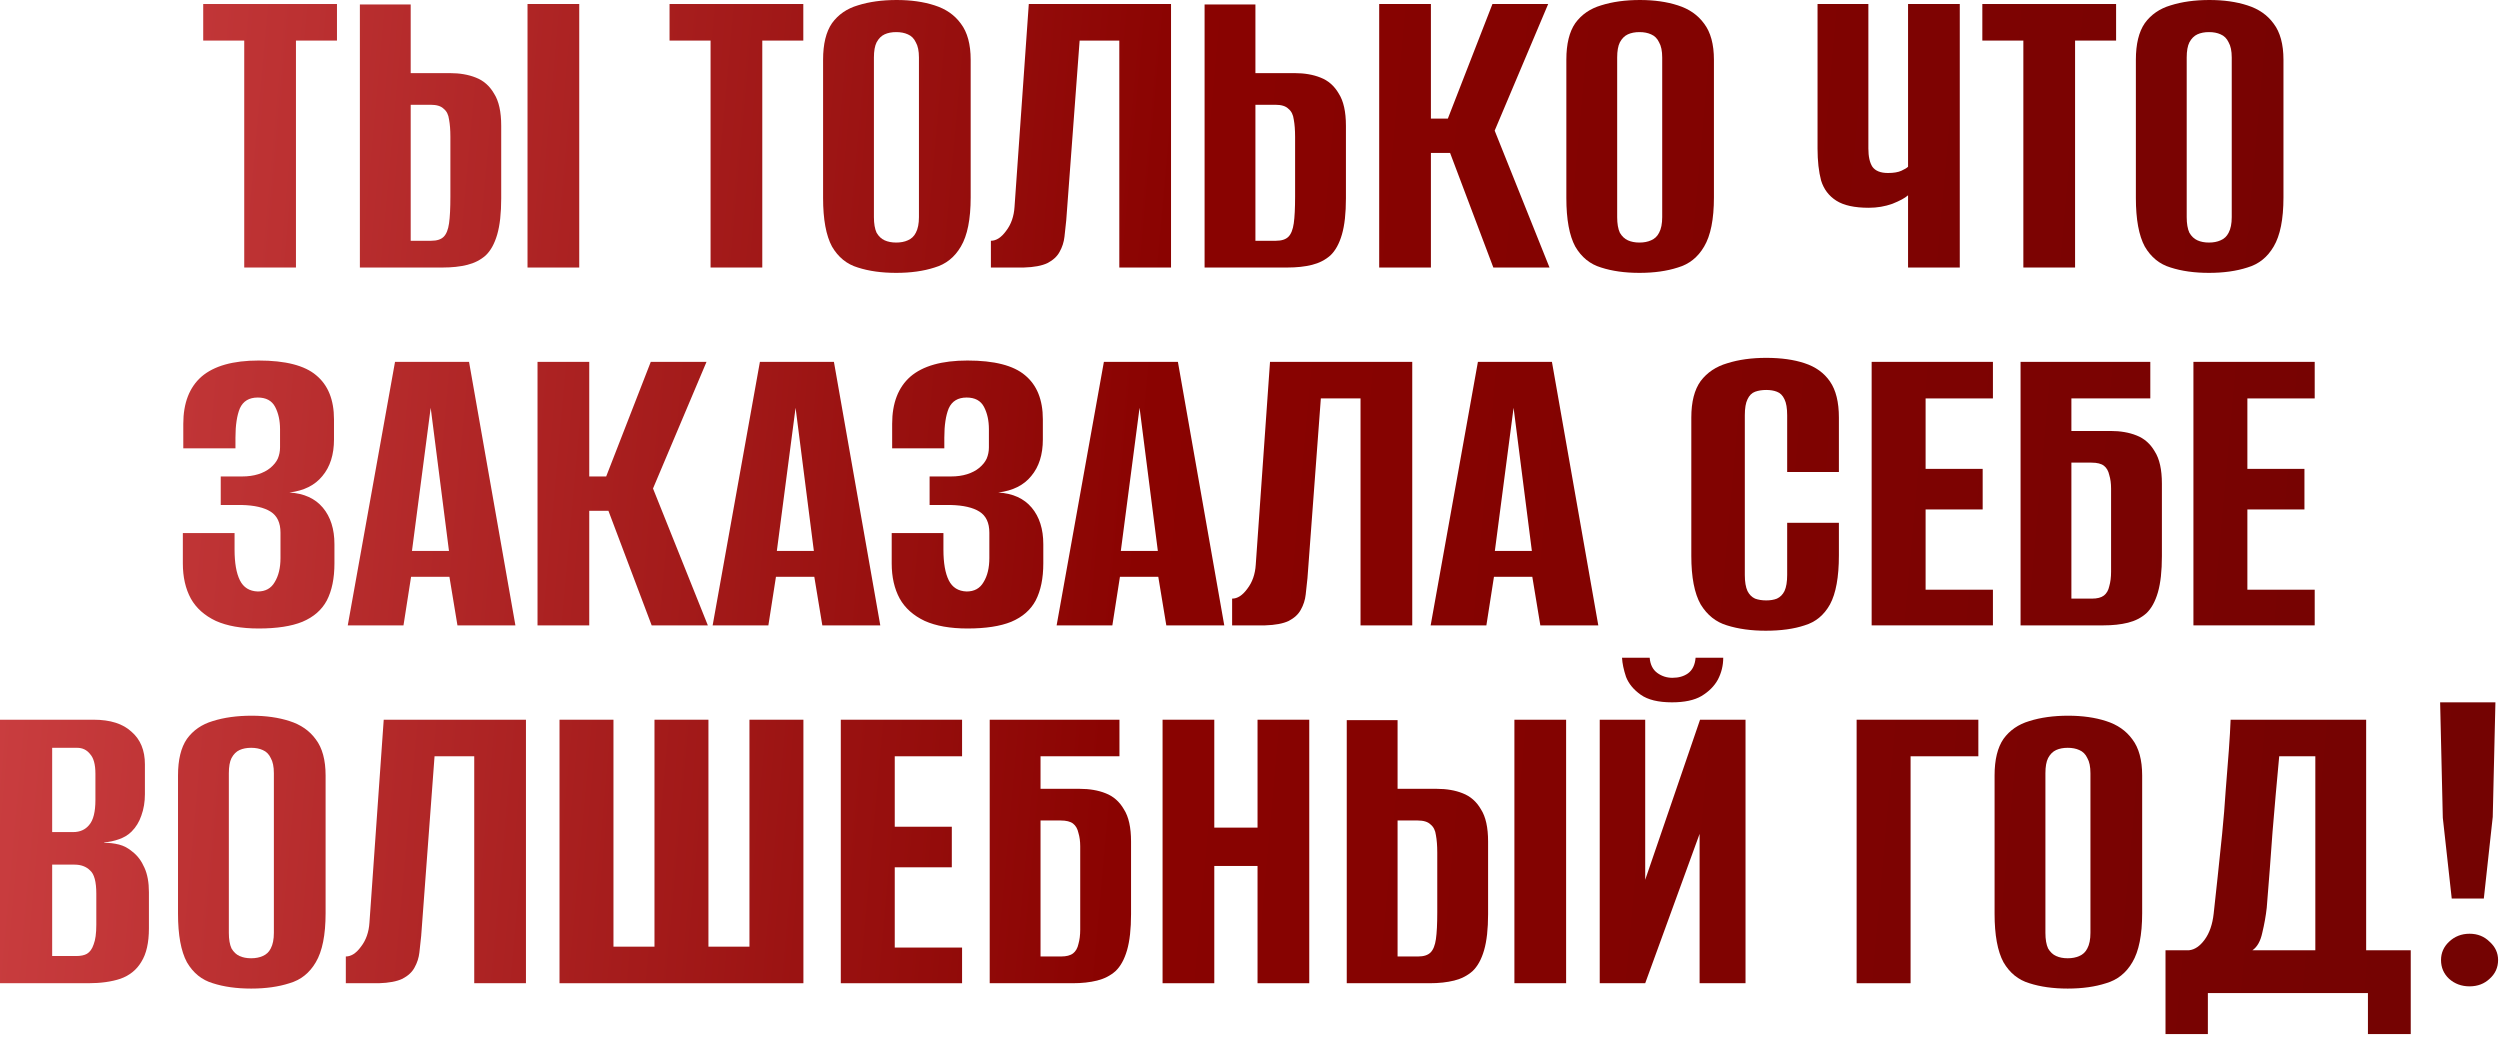
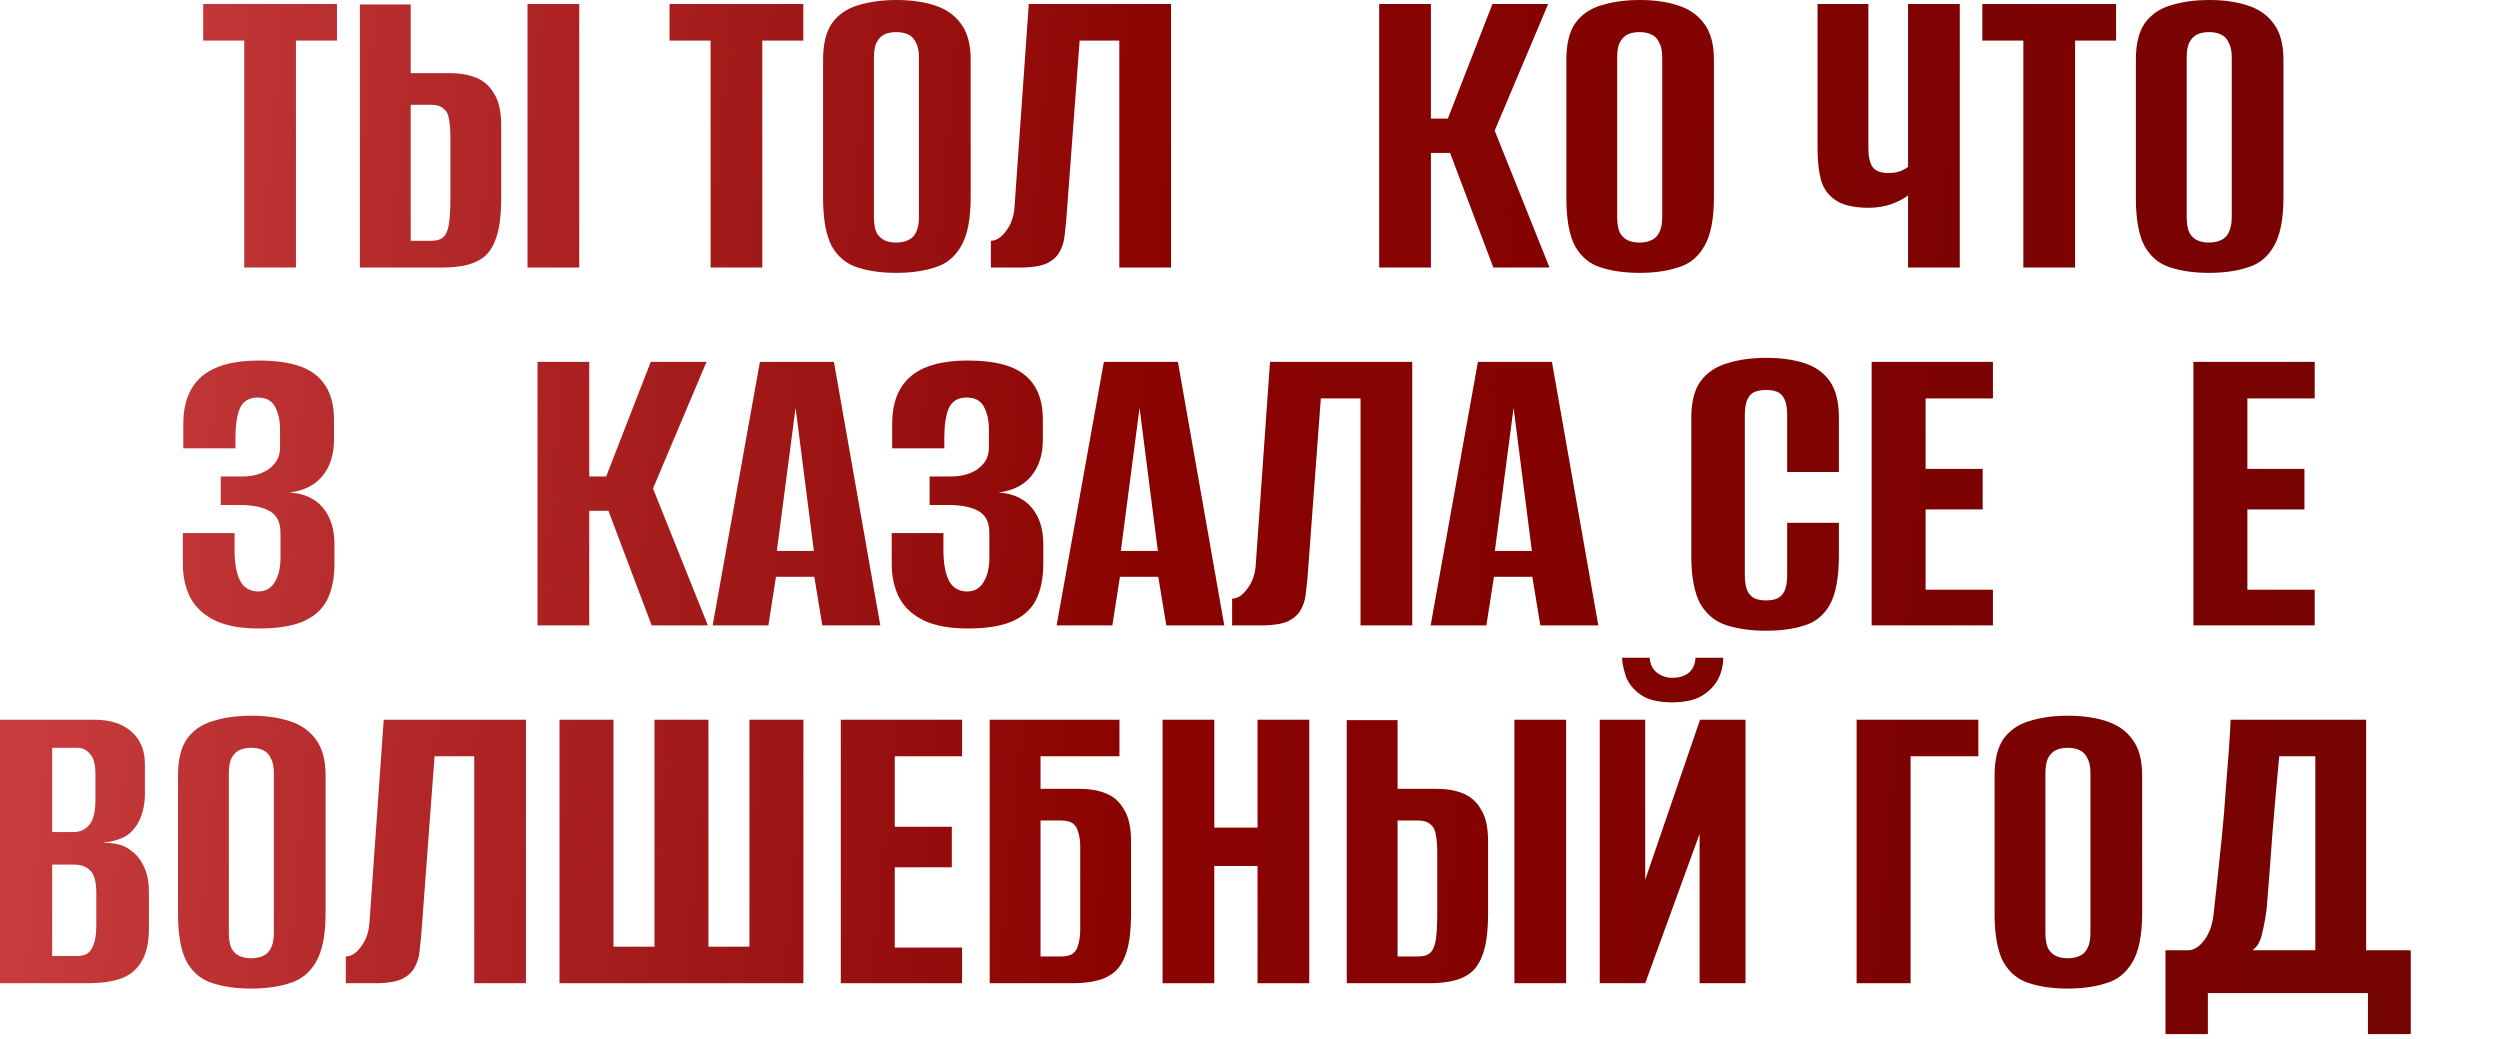
<svg xmlns="http://www.w3.org/2000/svg" width="503" height="209" viewBox="0 0 503 209" fill="none">
  <path d="M49.14 53.825V8.164H40.887V0.807H67.799V8.164H59.546V53.825H49.14Z" fill="url(#paint0_linear_1468_1024)" />
  <path d="M72.407 53.825V0.897H82.633V14.712H90.528C92.501 14.712 94.236 15.011 95.731 15.609C97.286 16.207 98.512 17.284 99.409 18.839C100.366 20.334 100.844 22.487 100.844 25.298V39.92C100.844 42.911 100.575 45.333 100.037 47.187C99.499 49.041 98.721 50.446 97.704 51.403C96.688 52.3 95.462 52.928 94.026 53.287C92.591 53.646 90.947 53.825 89.093 53.825H72.407ZM82.633 48.443H86.76C87.896 48.443 88.734 48.174 89.272 47.635C89.81 47.097 90.169 46.2 90.348 44.944C90.528 43.688 90.618 41.894 90.618 39.562V27.541C90.618 26.165 90.528 24.999 90.348 24.042C90.229 23.085 89.87 22.367 89.272 21.889C88.734 21.351 87.867 21.082 86.67 21.082H82.633V48.443ZM106.137 53.825V0.807H116.543V53.825H106.137Z" fill="url(#paint1_linear_1468_1024)" />
  <path d="M142.966 53.825V8.164H134.713V0.807H161.626V8.164H153.372V53.825H142.966Z" fill="url(#paint2_linear_1468_1024)" />
  <path d="M180.317 54.902C177.387 54.902 174.815 54.543 172.602 53.825C170.39 53.167 168.655 51.762 167.399 49.609C166.203 47.396 165.605 44.137 165.605 39.831V12.021C165.605 8.851 166.203 6.399 167.399 4.665C168.655 2.93 170.39 1.734 172.602 1.077C174.875 0.359 177.477 0 180.407 0C183.278 0 185.819 0.359 188.032 1.077C190.305 1.794 192.069 3.02 193.325 4.755C194.641 6.489 195.299 8.911 195.299 12.021V39.741C195.299 44.107 194.641 47.396 193.325 49.609C192.069 51.762 190.305 53.167 188.032 53.825C185.819 54.543 183.248 54.902 180.317 54.902ZM180.317 48.802C181.214 48.802 181.992 48.652 182.65 48.353C183.367 48.054 183.906 47.546 184.265 46.828C184.683 46.051 184.892 45.004 184.892 43.688V11.572C184.892 10.257 184.683 9.24 184.265 8.522C183.906 7.745 183.367 7.207 182.65 6.908C181.992 6.609 181.214 6.459 180.317 6.459C179.42 6.459 178.643 6.609 177.985 6.908C177.327 7.207 176.789 7.745 176.37 8.522C176.011 9.24 175.832 10.257 175.832 11.572V43.688C175.832 45.004 176.011 46.051 176.37 46.828C176.789 47.546 177.327 48.054 177.985 48.353C178.643 48.652 179.42 48.802 180.317 48.802Z" fill="url(#paint3_linear_1468_1024)" />
  <path d="M199.369 53.825V48.443C200.445 48.443 201.462 47.785 202.419 46.469C203.435 45.154 204.003 43.539 204.123 41.625L206.994 0.807H235.611V53.825H225.205V8.164H217.221L214.529 44.316C214.41 45.393 214.29 46.499 214.171 47.635C214.051 48.712 213.722 49.729 213.184 50.685C212.705 51.583 211.898 52.33 210.762 52.928C209.625 53.467 208.04 53.766 206.007 53.825H199.369Z" fill="url(#paint4_linear_1468_1024)" />
-   <path d="M242.363 53.825V0.897H252.59V14.712H260.484C262.458 14.712 264.192 15.011 265.687 15.609C267.242 16.207 268.468 17.284 269.365 18.839C270.322 20.334 270.801 22.487 270.801 25.298V39.92C270.801 42.911 270.532 45.333 269.993 47.187C269.455 49.041 268.678 50.446 267.661 51.403C266.644 52.3 265.418 52.928 263.983 53.287C262.547 53.646 260.903 53.825 259.049 53.825H242.363ZM252.59 48.443H256.716C257.853 48.443 258.69 48.174 259.228 47.635C259.766 47.097 260.125 46.2 260.305 44.944C260.484 43.688 260.574 41.894 260.574 39.562V27.541C260.574 26.165 260.484 24.999 260.305 24.042C260.185 23.085 259.826 22.367 259.228 21.889C258.69 21.351 257.823 21.082 256.627 21.082H252.59V48.443Z" fill="url(#paint5_linear_1468_1024)" />
  <path d="M277.493 53.825V0.807H287.899V23.863H291.308L300.279 0.807H311.493L300.728 26.285L311.762 53.825H300.459L291.757 30.77H287.899V53.825H277.493Z" fill="url(#paint6_linear_1468_1024)" />
  <path d="M329.861 54.902C326.931 54.902 324.359 54.543 322.146 53.825C319.934 53.167 318.199 51.762 316.943 49.609C315.747 47.396 315.149 44.137 315.149 39.831V12.021C315.149 8.851 315.747 6.399 316.943 4.665C318.199 2.93 319.934 1.734 322.146 1.077C324.419 0.359 327.021 0 329.951 0C332.822 0 335.363 0.359 337.576 1.077C339.849 1.794 341.613 3.02 342.869 4.755C344.185 6.489 344.843 8.911 344.843 12.021V39.741C344.843 44.107 344.185 47.396 342.869 49.609C341.613 51.762 339.849 53.167 337.576 53.825C335.363 54.543 332.792 54.902 329.861 54.902ZM329.861 48.802C330.758 48.802 331.536 48.652 332.194 48.353C332.911 48.054 333.45 47.546 333.809 46.828C334.227 46.051 334.436 45.004 334.436 43.688V11.572C334.436 10.257 334.227 9.24 333.809 8.522C333.45 7.745 332.911 7.207 332.194 6.908C331.536 6.609 330.758 6.459 329.861 6.459C328.964 6.459 328.187 6.609 327.529 6.908C326.871 7.207 326.333 7.745 325.914 8.522C325.555 9.24 325.376 10.257 325.376 11.572V43.688C325.376 45.004 325.555 46.051 325.914 46.828C326.333 47.546 326.871 48.054 327.529 48.353C328.187 48.652 328.964 48.802 329.861 48.802Z" fill="url(#paint7_linear_1468_1024)" />
  <path d="M383.9 53.825V39.292C383.302 39.831 382.256 40.399 380.761 40.997C379.265 41.535 377.681 41.804 376.006 41.804C373.135 41.804 370.952 41.326 369.457 40.369C367.962 39.412 366.945 38.066 366.407 36.332C365.929 34.538 365.69 32.385 365.69 29.873V0.807H375.916V29.873C375.916 31.488 376.185 32.714 376.724 33.551C377.322 34.388 378.368 34.807 379.864 34.807C381 34.807 381.897 34.657 382.555 34.358C383.213 34.059 383.661 33.79 383.9 33.551V0.807H394.307V53.825H383.9Z" fill="url(#paint8_linear_1468_1024)" />
  <path d="M407.099 53.825V8.164H398.846V0.807H425.759V8.164H417.505V53.825H407.099Z" fill="url(#paint9_linear_1468_1024)" />
  <path d="M444.45 54.902C441.52 54.902 438.948 54.543 436.735 53.825C434.523 53.167 432.788 51.762 431.532 49.609C430.336 47.396 429.738 44.137 429.738 39.831V12.021C429.738 8.851 430.336 6.399 431.532 4.665C432.788 2.93 434.523 1.734 436.735 1.077C439.008 0.359 441.61 0 444.54 0C447.411 0 449.953 0.359 452.165 1.077C454.438 1.794 456.202 3.02 457.458 4.755C458.774 6.489 459.432 8.911 459.432 12.021V39.741C459.432 44.107 458.774 47.396 457.458 49.609C456.202 51.762 454.438 53.167 452.165 53.825C449.953 54.543 447.381 54.902 444.45 54.902ZM444.45 48.802C445.347 48.802 446.125 48.652 446.783 48.353C447.501 48.054 448.039 47.546 448.398 46.828C448.816 46.051 449.026 45.004 449.026 43.688V11.572C449.026 10.257 448.816 9.24 448.398 8.522C448.039 7.745 447.501 7.207 446.783 6.908C446.125 6.609 445.347 6.459 444.45 6.459C443.553 6.459 442.776 6.609 442.118 6.908C441.46 7.207 440.922 7.745 440.503 8.522C440.144 9.24 439.965 10.257 439.965 11.572V43.688C439.965 45.004 440.144 46.051 440.503 46.828C440.922 47.546 441.46 48.054 442.118 48.353C442.776 48.652 443.553 48.802 444.45 48.802Z" fill="url(#paint10_linear_1468_1024)" />
  <path d="M52.038 126.453C48.57 126.453 45.699 125.945 43.426 124.928C41.154 123.852 39.479 122.357 38.403 120.443C37.326 118.469 36.788 116.107 36.788 113.356V107.256H47.194V110.575C47.194 113.266 47.553 115.329 48.271 116.765C48.988 118.2 50.184 118.948 51.859 119.007C53.414 119.007 54.55 118.379 55.268 117.124C56.045 115.868 56.434 114.253 56.434 112.279V107.166C56.434 105.192 55.776 103.787 54.461 102.95C53.145 102.112 51.201 101.664 48.63 101.604H44.413V95.863H48.719C49.915 95.863 50.992 95.713 51.949 95.414C52.906 95.115 53.713 94.696 54.371 94.158C55.089 93.56 55.597 92.932 55.896 92.274C56.195 91.556 56.344 90.809 56.344 90.031V86.353C56.344 84.619 56.016 83.124 55.358 81.868C54.7 80.612 53.534 79.984 51.859 79.984C50.125 79.984 48.929 80.702 48.271 82.137C47.673 83.572 47.374 85.546 47.374 88.058V90.211H36.878V85.277C36.878 81.091 38.104 77.921 40.556 75.768C43.068 73.615 46.895 72.538 52.038 72.538C57.421 72.538 61.279 73.525 63.611 75.499C66.003 77.472 67.199 80.433 67.199 84.38V88.417C67.199 91.467 66.422 93.919 64.867 95.773C63.372 97.627 61.159 98.733 58.228 99.092C61.159 99.272 63.402 100.288 64.957 102.142C66.511 103.996 67.289 106.448 67.289 109.498V113.356C67.289 116.346 66.781 118.828 65.764 120.802C64.747 122.715 63.103 124.151 60.83 125.108C58.617 126.005 55.687 126.453 52.038 126.453Z" fill="url(#paint11_linear_1468_1024)" />
-   <path d="M69.97 125.825L79.479 72.807H94.371L103.7 125.825H92.038L90.423 116.047H82.708L81.183 125.825H69.97ZM82.888 110.844H90.334L86.656 82.047L82.888 110.844Z" fill="url(#paint12_linear_1468_1024)" />
  <path d="M108.15 125.825V72.807H118.556V95.863H121.965L130.936 72.807H142.15L131.385 98.285L142.419 125.825H131.115L122.414 102.77H118.556V125.825H108.15Z" fill="url(#paint13_linear_1468_1024)" />
  <path d="M143.384 125.825L152.893 72.807H167.785L177.114 125.825H165.452L163.837 116.047H156.123L154.597 125.825H143.384ZM156.302 110.844H163.748L160.07 82.047L156.302 110.844Z" fill="url(#paint14_linear_1468_1024)" />
  <path d="M194.662 126.453C191.193 126.453 188.322 125.945 186.05 124.928C183.777 123.852 182.102 122.357 181.026 120.443C179.949 118.469 179.411 116.107 179.411 113.356V107.256H189.817V110.575C189.817 113.266 190.176 115.329 190.894 116.765C191.612 118.2 192.808 118.948 194.482 119.007C196.037 119.007 197.173 118.379 197.891 117.124C198.669 115.868 199.057 114.253 199.057 112.279V107.166C199.057 105.192 198.399 103.787 197.084 102.95C195.768 102.112 193.824 101.664 191.253 101.604H187.036V95.863H191.342C192.539 95.863 193.615 95.713 194.572 95.414C195.529 95.115 196.336 94.696 196.994 94.158C197.712 93.56 198.22 92.932 198.519 92.274C198.818 91.556 198.968 90.809 198.968 90.031V86.353C198.968 84.619 198.639 83.124 197.981 81.868C197.323 80.612 196.157 79.984 194.482 79.984C192.748 79.984 191.552 80.702 190.894 82.137C190.296 83.572 189.997 85.546 189.997 88.058V90.211H179.501V85.277C179.501 81.091 180.727 77.921 183.179 75.768C185.691 73.615 189.518 72.538 194.662 72.538C200.044 72.538 203.902 73.525 206.234 75.499C208.626 77.472 209.822 80.433 209.822 84.38V88.417C209.822 91.467 209.045 93.919 207.49 95.773C205.995 97.627 203.782 98.733 200.852 99.092C203.782 99.272 206.025 100.288 207.58 102.142C209.135 103.996 209.912 106.448 209.912 109.498V113.356C209.912 116.346 209.404 118.828 208.387 120.802C207.37 122.715 205.726 124.151 203.453 125.108C201.24 126.005 198.31 126.453 194.662 126.453Z" fill="url(#paint15_linear_1468_1024)" />
  <path d="M212.593 125.825L222.102 72.807H236.994L246.323 125.825H234.661L233.046 116.047H225.332L223.806 125.825H212.593ZM225.511 110.844H232.957L229.279 82.047L225.511 110.844Z" fill="url(#paint16_linear_1468_1024)" />
  <path d="M247.902 125.825V120.443C248.979 120.443 249.996 119.785 250.953 118.469C251.969 117.153 252.537 115.539 252.657 113.625L255.528 72.807H284.145V125.825H273.739V80.163H265.754L263.063 116.316C262.944 117.393 262.824 118.499 262.704 119.635C262.585 120.712 262.256 121.729 261.718 122.686C261.239 123.583 260.432 124.33 259.295 124.928C258.159 125.466 256.574 125.766 254.541 125.825H247.902Z" fill="url(#paint17_linear_1468_1024)" />
  <path d="M287.847 125.825L297.356 72.807H312.248L321.577 125.825H309.915L308.3 116.047H300.585L299.06 125.825H287.847ZM300.765 110.844H308.211L304.533 82.047L300.765 110.844Z" fill="url(#paint18_linear_1468_1024)" />
  <path d="M355.273 126.902C352.343 126.902 349.741 126.543 347.469 125.825C345.256 125.167 343.492 123.762 342.176 121.609C340.92 119.396 340.292 116.137 340.292 111.831V84.021C340.292 80.851 340.92 78.399 342.176 76.665C343.492 74.93 345.286 73.734 347.559 73.076C349.831 72.359 352.433 72 355.363 72C358.353 72 360.925 72.359 363.078 73.076C365.291 73.794 366.995 75.02 368.192 76.755C369.388 78.489 369.986 80.911 369.986 84.021V94.966H359.579V83.572C359.579 82.137 359.4 81.061 359.041 80.343C358.682 79.565 358.174 79.057 357.516 78.818C356.918 78.579 356.2 78.459 355.363 78.459C354.526 78.459 353.778 78.579 353.12 78.818C352.463 79.057 351.954 79.565 351.595 80.343C351.237 81.061 351.057 82.137 351.057 83.572V115.688C351.057 117.064 351.237 118.14 351.595 118.918C351.954 119.635 352.463 120.144 353.12 120.443C353.778 120.682 354.526 120.802 355.363 120.802C356.2 120.802 356.918 120.682 357.516 120.443C358.174 120.144 358.682 119.635 359.041 118.918C359.4 118.14 359.579 117.064 359.579 115.688V105.192H369.986V111.741C369.986 116.107 369.388 119.396 368.192 121.609C366.995 123.762 365.291 125.167 363.078 125.825C360.925 126.543 358.324 126.902 355.273 126.902Z" fill="url(#paint19_linear_1468_1024)" />
  <path d="M376.576 125.825V72.807H400.977V80.163H387.431V94.338H398.913V102.501H387.431V118.649H400.977V125.825H376.576Z" fill="url(#paint20_linear_1468_1024)" />
-   <path d="M406.537 125.825V72.807H432.642V80.163H416.764V86.712H424.658C426.632 86.712 428.366 87.011 429.862 87.609C431.416 88.207 432.642 89.284 433.54 90.839C434.496 92.334 434.975 94.487 434.975 97.298V111.92C434.975 114.911 434.706 117.333 434.168 119.187C433.629 121.041 432.852 122.446 431.835 123.403C430.818 124.3 429.592 124.928 428.157 125.287C426.722 125.646 425.077 125.825 423.223 125.825H406.537ZM420.891 120.443C421.967 120.443 422.774 120.233 423.313 119.815C423.851 119.396 424.21 118.768 424.389 117.931C424.628 117.094 424.748 116.137 424.748 115.06V98.285C424.748 97.268 424.628 96.371 424.389 95.593C424.21 94.756 423.851 94.128 423.313 93.71C422.774 93.291 421.937 93.082 420.801 93.082H416.764V120.443H420.891Z" fill="url(#paint21_linear_1468_1024)" />
  <path d="M441.317 125.825V72.807H465.718V80.163H452.172V94.338H463.654V102.501H452.172V118.649H465.718V125.825H441.317Z" fill="url(#paint22_linear_1468_1024)" />
  <path d="M0 197.825V144.807H18.839C22.188 144.807 24.73 145.615 26.464 147.23C28.258 148.784 29.155 150.967 29.155 153.778V159.789C29.155 161.344 28.916 162.779 28.438 164.095C28.019 165.351 27.361 166.427 26.464 167.324C25.806 167.982 24.969 168.491 23.952 168.849C22.936 169.208 21.949 169.418 20.992 169.477V169.567C22.009 169.567 22.995 169.687 23.952 169.926C24.909 170.165 25.806 170.644 26.643 171.361C27.66 172.139 28.468 173.215 29.066 174.591C29.664 175.906 29.963 177.551 29.963 179.525V186.791C29.963 189.662 29.454 191.905 28.438 193.519C27.481 195.134 26.075 196.27 24.221 196.928C22.427 197.526 20.274 197.825 17.762 197.825H0ZM10.496 192.353H15.34C16.237 192.353 16.955 192.204 17.493 191.905C18.091 191.546 18.54 190.918 18.839 190.021C19.198 189.124 19.377 187.808 19.377 186.073V179.794C19.377 177.402 18.959 175.847 18.121 175.129C17.344 174.352 16.297 173.963 14.981 173.963H10.496V192.353ZM10.496 167.414H14.712C16.088 167.414 17.164 166.936 17.942 165.979C18.779 165.022 19.198 163.347 19.198 160.955V155.662C19.198 153.808 18.839 152.492 18.121 151.715C17.463 150.878 16.596 150.459 15.52 150.459H10.496V167.414Z" fill="url(#paint23_linear_1468_1024)" />
  <path d="M50.529 198.902C47.598 198.902 45.026 198.543 42.814 197.825C40.601 197.167 38.866 195.762 37.61 193.609C36.414 191.396 35.816 188.137 35.816 183.831V156.021C35.816 152.851 36.414 150.399 37.61 148.665C38.866 146.93 40.601 145.734 42.814 145.077C45.086 144.359 47.688 144 50.618 144C53.489 144 56.031 144.359 58.243 145.077C60.516 145.794 62.28 147.02 63.536 148.755C64.852 150.489 65.51 152.911 65.51 156.021V183.741C65.51 188.107 64.852 191.396 63.536 193.609C62.28 195.762 60.516 197.167 58.243 197.825C56.031 198.543 53.459 198.902 50.529 198.902ZM50.529 192.802C51.426 192.802 52.203 192.652 52.861 192.353C53.579 192.054 54.117 191.546 54.476 190.828C54.894 190.051 55.104 189.004 55.104 187.688V155.572C55.104 154.257 54.894 153.24 54.476 152.522C54.117 151.745 53.579 151.207 52.861 150.908C52.203 150.609 51.426 150.459 50.529 150.459C49.631 150.459 48.854 150.609 48.196 150.908C47.538 151.207 47 151.745 46.581 152.522C46.222 153.24 46.043 154.257 46.043 155.572V187.688C46.043 189.004 46.222 190.051 46.581 190.828C47 191.546 47.538 192.054 48.196 192.353C48.854 192.652 49.631 192.802 50.529 192.802Z" fill="url(#paint24_linear_1468_1024)" />
  <path d="M69.58 197.825V192.443C70.656 192.443 71.673 191.785 72.63 190.469C73.647 189.153 74.215 187.539 74.334 185.625L77.205 144.807H105.822V197.825H95.416V152.164H87.432L84.741 188.316C84.621 189.393 84.501 190.499 84.382 191.635C84.262 192.712 83.933 193.729 83.395 194.686C82.916 195.583 82.109 196.33 80.973 196.928C79.837 197.466 78.252 197.766 76.218 197.825H69.58Z" fill="url(#paint25_linear_1468_1024)" />
  <path d="M112.574 197.825V144.807H123.429V190.469H131.682V144.807H142.537V190.469H150.79V144.807H161.645V197.825H112.574Z" fill="url(#paint26_linear_1468_1024)" />
  <path d="M169.168 197.825V144.807H193.569V152.164H180.023V166.338H191.505V174.501H180.023V190.649H193.569V197.825H169.168Z" fill="url(#paint27_linear_1468_1024)" />
  <path d="M199.129 197.825V144.807H225.234V152.164H209.356V158.712H217.25C219.224 158.712 220.958 159.011 222.454 159.609C224.008 160.207 225.234 161.284 226.132 162.839C227.088 164.334 227.567 166.487 227.567 169.298V183.92C227.567 186.911 227.298 189.333 226.76 191.187C226.221 193.041 225.444 194.446 224.427 195.403C223.41 196.3 222.184 196.928 220.749 197.287C219.314 197.646 217.669 197.825 215.815 197.825H199.129ZM213.483 192.443C214.559 192.443 215.367 192.233 215.905 191.815C216.443 191.396 216.802 190.768 216.981 189.931C217.22 189.094 217.34 188.137 217.34 187.06V170.285C217.34 169.268 217.22 168.371 216.981 167.593C216.802 166.756 216.443 166.128 215.905 165.71C215.367 165.291 214.529 165.082 213.393 165.082H209.356V192.443H213.483Z" fill="url(#paint28_linear_1468_1024)" />
  <path d="M233.909 197.825V144.807H244.315V166.517H253.017V144.807H263.423V197.825H253.017V174.232H244.315V197.825H233.909Z" fill="url(#paint29_linear_1468_1024)" />
  <path d="M270.966 197.825V144.897H281.193V158.712H289.088C291.061 158.712 292.796 159.011 294.291 159.609C295.846 160.207 297.072 161.284 297.969 162.839C298.926 164.334 299.404 166.487 299.404 169.298V183.92C299.404 186.911 299.135 189.333 298.597 191.187C298.058 193.041 297.281 194.446 296.264 195.403C295.248 196.3 294.022 196.928 292.586 197.287C291.151 197.646 289.506 197.825 287.652 197.825H270.966ZM281.193 192.443H285.32C286.456 192.443 287.293 192.174 287.832 191.635C288.37 191.097 288.729 190.2 288.908 188.944C289.088 187.688 289.177 185.894 289.177 183.562V171.541C289.177 170.165 289.088 168.999 288.908 168.042C288.789 167.085 288.43 166.367 287.832 165.889C287.293 165.351 286.426 165.082 285.23 165.082H281.193V192.443ZM304.697 197.825V144.807H315.103V197.825H304.697Z" fill="url(#paint30_linear_1468_1024)" />
  <path d="M321.866 197.825V144.807H331.016V177.013L342.05 144.807H351.2V197.825H341.96V167.773L331.016 197.825H321.866ZM336.399 141.309C333.647 141.309 331.554 140.8 330.119 139.784C328.684 138.767 327.697 137.571 327.159 136.195C326.68 134.76 326.411 133.474 326.351 132.338H331.913C332.033 133.713 332.541 134.73 333.438 135.388C334.335 136.046 335.352 136.375 336.488 136.375C337.744 136.375 338.791 136.076 339.628 135.478C340.525 134.82 341.033 133.773 341.153 132.338H346.715C346.715 133.893 346.356 135.358 345.639 136.734C344.921 138.049 343.814 139.156 342.319 140.053C340.884 140.89 338.91 141.309 336.399 141.309Z" fill="url(#paint31_linear_1468_1024)" />
  <path d="M373.553 197.825V144.807H398.044V152.164H384.408V197.825H373.553Z" fill="url(#paint32_linear_1468_1024)" />
  <path d="M416.022 198.902C413.092 198.902 410.52 198.543 408.307 197.825C406.094 197.167 404.36 195.762 403.104 193.609C401.908 191.396 401.31 188.137 401.31 183.831V156.021C401.31 152.851 401.908 150.399 403.104 148.665C404.36 146.93 406.094 145.734 408.307 145.077C410.58 144.359 413.181 144 416.112 144C418.983 144 421.524 144.359 423.737 145.077C426.01 145.794 427.774 147.02 429.03 148.755C430.346 150.489 431.004 152.911 431.004 156.021V183.741C431.004 188.107 430.346 191.396 429.03 193.609C427.774 195.762 426.01 197.167 423.737 197.825C421.524 198.543 418.953 198.902 416.022 198.902ZM416.022 192.802C416.919 192.802 417.697 192.652 418.355 192.353C419.072 192.054 419.611 191.546 419.969 190.828C420.388 190.051 420.597 189.004 420.597 187.688V155.572C420.597 154.257 420.388 153.24 419.969 152.522C419.611 151.745 419.072 151.207 418.355 150.908C417.697 150.609 416.919 150.459 416.022 150.459C415.125 150.459 414.348 150.609 413.69 150.908C413.032 151.207 412.494 151.745 412.075 152.522C411.716 153.24 411.537 154.257 411.537 155.572V187.688C411.537 189.004 411.716 190.051 412.075 190.828C412.494 191.546 413.032 192.054 413.69 192.353C414.348 192.652 415.125 192.802 416.022 192.802Z" fill="url(#paint33_linear_1468_1024)" />
  <path d="M435.701 208.052V191.187H440.456C441.592 191.067 442.639 190.35 443.596 189.034C444.553 187.718 445.151 185.984 445.39 183.831C445.629 181.618 445.898 179.136 446.197 176.385C446.496 173.574 446.795 170.703 447.094 167.773C447.393 164.783 447.633 161.852 447.812 158.981C448.051 156.111 448.261 153.449 448.44 150.997C448.619 148.545 448.739 146.482 448.799 144.807H476.07V191.187H485.041V208.052H476.429V199.799H444.224V208.052H435.701ZM453.195 191.187H465.844V152.164H458.577C458.099 157.247 457.65 162.331 457.231 167.414C456.873 172.498 456.484 177.581 456.065 182.665C455.886 184.279 455.587 185.954 455.168 187.688C454.809 189.363 454.151 190.529 453.195 191.187Z" fill="url(#paint34_linear_1468_1024)" />
-   <path d="M493.287 180.781L491.493 164.543L490.954 141.309H502.078L501.54 164.364L499.746 180.781H493.287ZM496.875 198.453C495.26 198.453 493.885 197.945 492.748 196.928C491.672 195.912 491.134 194.656 491.134 193.16C491.134 191.725 491.672 190.499 492.748 189.482C493.885 188.406 495.26 187.868 496.875 187.868C498.49 187.868 499.835 188.406 500.912 189.482C502.048 190.499 502.616 191.725 502.616 193.16C502.616 194.656 502.048 195.912 500.912 196.928C499.835 197.945 498.49 198.453 496.875 198.453Z" fill="url(#paint35_linear_1468_1024)" />
  <defs>
    <linearGradient id="paint0_linear_1468_1024" x1="1.10674e-07" y1="58.633" x2="502.88" y2="103.962" gradientUnits="userSpaceOnUse">
      <stop stop-color="#CB3F41" />
      <stop offset="0.462" stop-color="#8A0301" />
      <stop offset="1" stop-color="#740302" />
    </linearGradient>
    <linearGradient id="paint1_linear_1468_1024" x1="1.10674e-07" y1="58.633" x2="502.88" y2="103.962" gradientUnits="userSpaceOnUse">
      <stop stop-color="#CB3F41" />
      <stop offset="0.462" stop-color="#8A0301" />
      <stop offset="1" stop-color="#740302" />
    </linearGradient>
    <linearGradient id="paint2_linear_1468_1024" x1="1.10674e-07" y1="58.633" x2="502.88" y2="103.962" gradientUnits="userSpaceOnUse">
      <stop stop-color="#CB3F41" />
      <stop offset="0.462" stop-color="#8A0301" />
      <stop offset="1" stop-color="#740302" />
    </linearGradient>
    <linearGradient id="paint3_linear_1468_1024" x1="1.10674e-07" y1="58.633" x2="502.88" y2="103.962" gradientUnits="userSpaceOnUse">
      <stop stop-color="#CB3F41" />
      <stop offset="0.462" stop-color="#8A0301" />
      <stop offset="1" stop-color="#740302" />
    </linearGradient>
    <linearGradient id="paint4_linear_1468_1024" x1="1.10674e-07" y1="58.633" x2="502.88" y2="103.962" gradientUnits="userSpaceOnUse">
      <stop stop-color="#CB3F41" />
      <stop offset="0.462" stop-color="#8A0301" />
      <stop offset="1" stop-color="#740302" />
    </linearGradient>
    <linearGradient id="paint5_linear_1468_1024" x1="1.10674e-07" y1="58.633" x2="502.88" y2="103.962" gradientUnits="userSpaceOnUse">
      <stop stop-color="#CB3F41" />
      <stop offset="0.462" stop-color="#8A0301" />
      <stop offset="1" stop-color="#740302" />
    </linearGradient>
    <linearGradient id="paint6_linear_1468_1024" x1="1.10674e-07" y1="58.633" x2="502.88" y2="103.962" gradientUnits="userSpaceOnUse">
      <stop stop-color="#CB3F41" />
      <stop offset="0.462" stop-color="#8A0301" />
      <stop offset="1" stop-color="#740302" />
    </linearGradient>
    <linearGradient id="paint7_linear_1468_1024" x1="1.10674e-07" y1="58.633" x2="502.88" y2="103.962" gradientUnits="userSpaceOnUse">
      <stop stop-color="#CB3F41" />
      <stop offset="0.462" stop-color="#8A0301" />
      <stop offset="1" stop-color="#740302" />
    </linearGradient>
    <linearGradient id="paint8_linear_1468_1024" x1="1.10674e-07" y1="58.633" x2="502.88" y2="103.962" gradientUnits="userSpaceOnUse">
      <stop stop-color="#CB3F41" />
      <stop offset="0.462" stop-color="#8A0301" />
      <stop offset="1" stop-color="#740302" />
    </linearGradient>
    <linearGradient id="paint9_linear_1468_1024" x1="1.10674e-07" y1="58.633" x2="502.88" y2="103.962" gradientUnits="userSpaceOnUse">
      <stop stop-color="#CB3F41" />
      <stop offset="0.462" stop-color="#8A0301" />
      <stop offset="1" stop-color="#740302" />
    </linearGradient>
    <linearGradient id="paint10_linear_1468_1024" x1="1.10674e-07" y1="58.633" x2="502.88" y2="103.962" gradientUnits="userSpaceOnUse">
      <stop stop-color="#CB3F41" />
      <stop offset="0.462" stop-color="#8A0301" />
      <stop offset="1" stop-color="#740302" />
    </linearGradient>
    <linearGradient id="paint11_linear_1468_1024" x1="1.10674e-07" y1="58.633" x2="502.88" y2="103.962" gradientUnits="userSpaceOnUse">
      <stop stop-color="#CB3F41" />
      <stop offset="0.462" stop-color="#8A0301" />
      <stop offset="1" stop-color="#740302" />
    </linearGradient>
    <linearGradient id="paint12_linear_1468_1024" x1="1.10674e-07" y1="58.633" x2="502.88" y2="103.962" gradientUnits="userSpaceOnUse">
      <stop stop-color="#CB3F41" />
      <stop offset="0.462" stop-color="#8A0301" />
      <stop offset="1" stop-color="#740302" />
    </linearGradient>
    <linearGradient id="paint13_linear_1468_1024" x1="1.10674e-07" y1="58.633" x2="502.88" y2="103.962" gradientUnits="userSpaceOnUse">
      <stop stop-color="#CB3F41" />
      <stop offset="0.462" stop-color="#8A0301" />
      <stop offset="1" stop-color="#740302" />
    </linearGradient>
    <linearGradient id="paint14_linear_1468_1024" x1="1.10674e-07" y1="58.633" x2="502.88" y2="103.962" gradientUnits="userSpaceOnUse">
      <stop stop-color="#CB3F41" />
      <stop offset="0.462" stop-color="#8A0301" />
      <stop offset="1" stop-color="#740302" />
    </linearGradient>
    <linearGradient id="paint15_linear_1468_1024" x1="1.10674e-07" y1="58.633" x2="502.88" y2="103.962" gradientUnits="userSpaceOnUse">
      <stop stop-color="#CB3F41" />
      <stop offset="0.462" stop-color="#8A0301" />
      <stop offset="1" stop-color="#740302" />
    </linearGradient>
    <linearGradient id="paint16_linear_1468_1024" x1="1.10674e-07" y1="58.633" x2="502.88" y2="103.962" gradientUnits="userSpaceOnUse">
      <stop stop-color="#CB3F41" />
      <stop offset="0.462" stop-color="#8A0301" />
      <stop offset="1" stop-color="#740302" />
    </linearGradient>
    <linearGradient id="paint17_linear_1468_1024" x1="1.10674e-07" y1="58.633" x2="502.88" y2="103.962" gradientUnits="userSpaceOnUse">
      <stop stop-color="#CB3F41" />
      <stop offset="0.462" stop-color="#8A0301" />
      <stop offset="1" stop-color="#740302" />
    </linearGradient>
    <linearGradient id="paint18_linear_1468_1024" x1="1.10674e-07" y1="58.633" x2="502.88" y2="103.962" gradientUnits="userSpaceOnUse">
      <stop stop-color="#CB3F41" />
      <stop offset="0.462" stop-color="#8A0301" />
      <stop offset="1" stop-color="#740302" />
    </linearGradient>
    <linearGradient id="paint19_linear_1468_1024" x1="1.10674e-07" y1="58.633" x2="502.88" y2="103.962" gradientUnits="userSpaceOnUse">
      <stop stop-color="#CB3F41" />
      <stop offset="0.462" stop-color="#8A0301" />
      <stop offset="1" stop-color="#740302" />
    </linearGradient>
    <linearGradient id="paint20_linear_1468_1024" x1="1.10674e-07" y1="58.633" x2="502.88" y2="103.962" gradientUnits="userSpaceOnUse">
      <stop stop-color="#CB3F41" />
      <stop offset="0.462" stop-color="#8A0301" />
      <stop offset="1" stop-color="#740302" />
    </linearGradient>
    <linearGradient id="paint21_linear_1468_1024" x1="1.10674e-07" y1="58.633" x2="502.88" y2="103.962" gradientUnits="userSpaceOnUse">
      <stop stop-color="#CB3F41" />
      <stop offset="0.462" stop-color="#8A0301" />
      <stop offset="1" stop-color="#740302" />
    </linearGradient>
    <linearGradient id="paint22_linear_1468_1024" x1="1.10674e-07" y1="58.633" x2="502.88" y2="103.962" gradientUnits="userSpaceOnUse">
      <stop stop-color="#CB3F41" />
      <stop offset="0.462" stop-color="#8A0301" />
      <stop offset="1" stop-color="#740302" />
    </linearGradient>
    <linearGradient id="paint23_linear_1468_1024" x1="1.10674e-07" y1="58.633" x2="502.88" y2="103.962" gradientUnits="userSpaceOnUse">
      <stop stop-color="#CB3F41" />
      <stop offset="0.462" stop-color="#8A0301" />
      <stop offset="1" stop-color="#740302" />
    </linearGradient>
    <linearGradient id="paint24_linear_1468_1024" x1="1.10674e-07" y1="58.633" x2="502.88" y2="103.962" gradientUnits="userSpaceOnUse">
      <stop stop-color="#CB3F41" />
      <stop offset="0.462" stop-color="#8A0301" />
      <stop offset="1" stop-color="#740302" />
    </linearGradient>
    <linearGradient id="paint25_linear_1468_1024" x1="1.10674e-07" y1="58.633" x2="502.88" y2="103.962" gradientUnits="userSpaceOnUse">
      <stop stop-color="#CB3F41" />
      <stop offset="0.462" stop-color="#8A0301" />
      <stop offset="1" stop-color="#740302" />
    </linearGradient>
    <linearGradient id="paint26_linear_1468_1024" x1="1.10674e-07" y1="58.633" x2="502.88" y2="103.962" gradientUnits="userSpaceOnUse">
      <stop stop-color="#CB3F41" />
      <stop offset="0.462" stop-color="#8A0301" />
      <stop offset="1" stop-color="#740302" />
    </linearGradient>
    <linearGradient id="paint27_linear_1468_1024" x1="1.10674e-07" y1="58.633" x2="502.88" y2="103.962" gradientUnits="userSpaceOnUse">
      <stop stop-color="#CB3F41" />
      <stop offset="0.462" stop-color="#8A0301" />
      <stop offset="1" stop-color="#740302" />
    </linearGradient>
    <linearGradient id="paint28_linear_1468_1024" x1="1.10674e-07" y1="58.633" x2="502.88" y2="103.962" gradientUnits="userSpaceOnUse">
      <stop stop-color="#CB3F41" />
      <stop offset="0.462" stop-color="#8A0301" />
      <stop offset="1" stop-color="#740302" />
    </linearGradient>
    <linearGradient id="paint29_linear_1468_1024" x1="1.10674e-07" y1="58.633" x2="502.88" y2="103.962" gradientUnits="userSpaceOnUse">
      <stop stop-color="#CB3F41" />
      <stop offset="0.462" stop-color="#8A0301" />
      <stop offset="1" stop-color="#740302" />
    </linearGradient>
    <linearGradient id="paint30_linear_1468_1024" x1="1.10674e-07" y1="58.633" x2="502.88" y2="103.962" gradientUnits="userSpaceOnUse">
      <stop stop-color="#CB3F41" />
      <stop offset="0.462" stop-color="#8A0301" />
      <stop offset="1" stop-color="#740302" />
    </linearGradient>
    <linearGradient id="paint31_linear_1468_1024" x1="1.10674e-07" y1="58.633" x2="502.88" y2="103.962" gradientUnits="userSpaceOnUse">
      <stop stop-color="#CB3F41" />
      <stop offset="0.462" stop-color="#8A0301" />
      <stop offset="1" stop-color="#740302" />
    </linearGradient>
    <linearGradient id="paint32_linear_1468_1024" x1="1.10674e-07" y1="58.633" x2="502.88" y2="103.962" gradientUnits="userSpaceOnUse">
      <stop stop-color="#CB3F41" />
      <stop offset="0.462" stop-color="#8A0301" />
      <stop offset="1" stop-color="#740302" />
    </linearGradient>
    <linearGradient id="paint33_linear_1468_1024" x1="1.10674e-07" y1="58.633" x2="502.88" y2="103.962" gradientUnits="userSpaceOnUse">
      <stop stop-color="#CB3F41" />
      <stop offset="0.462" stop-color="#8A0301" />
      <stop offset="1" stop-color="#740302" />
    </linearGradient>
    <linearGradient id="paint34_linear_1468_1024" x1="1.10674e-07" y1="58.633" x2="502.88" y2="103.962" gradientUnits="userSpaceOnUse">
      <stop stop-color="#CB3F41" />
      <stop offset="0.462" stop-color="#8A0301" />
      <stop offset="1" stop-color="#740302" />
    </linearGradient>
    <linearGradient id="paint35_linear_1468_1024" x1="1.10674e-07" y1="58.633" x2="502.88" y2="103.962" gradientUnits="userSpaceOnUse">
      <stop stop-color="#CB3F41" />
      <stop offset="0.462" stop-color="#8A0301" />
      <stop offset="1" stop-color="#740302" />
    </linearGradient>
  </defs>
</svg>